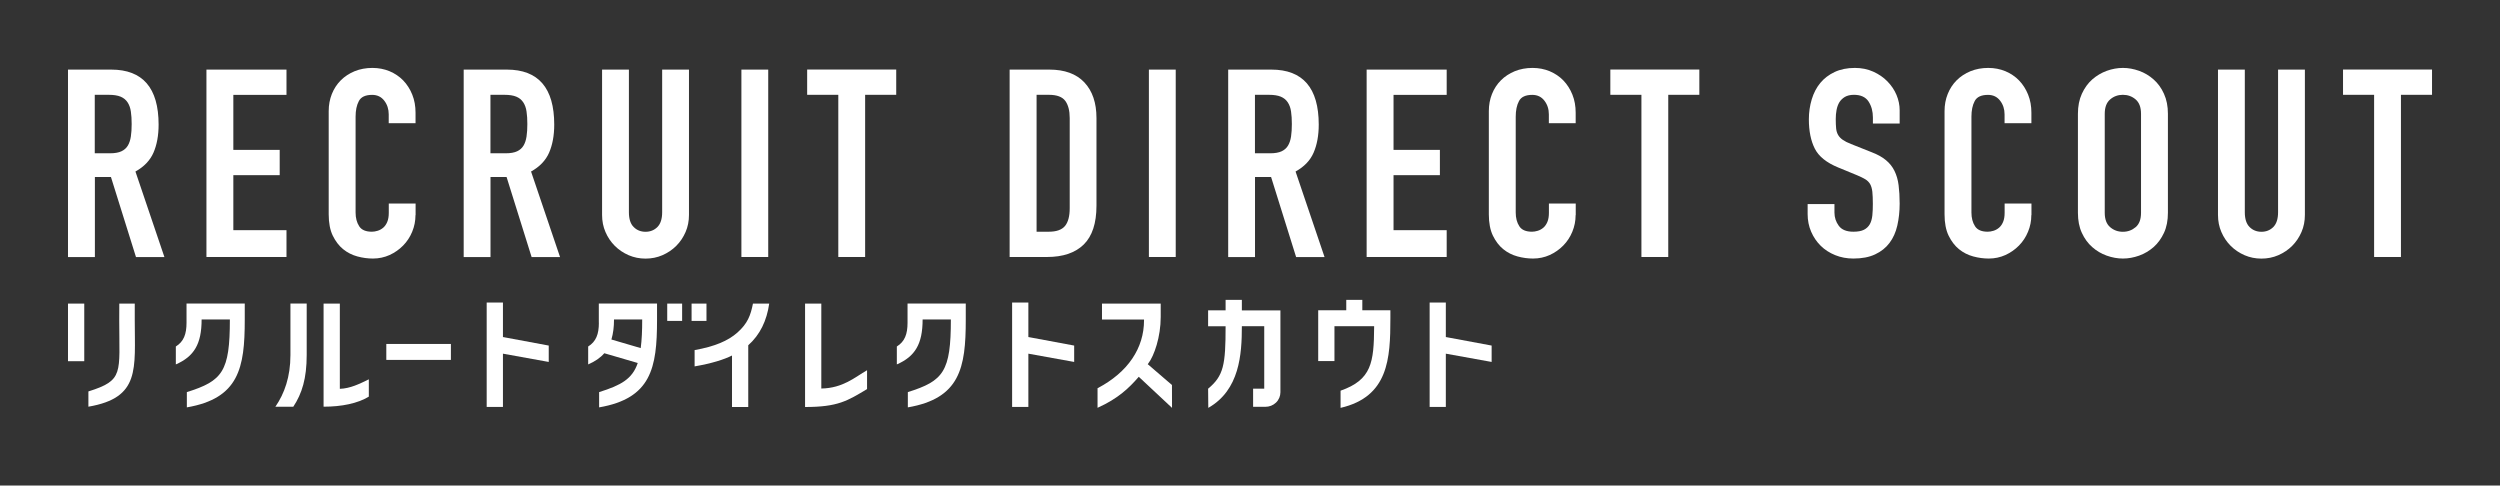
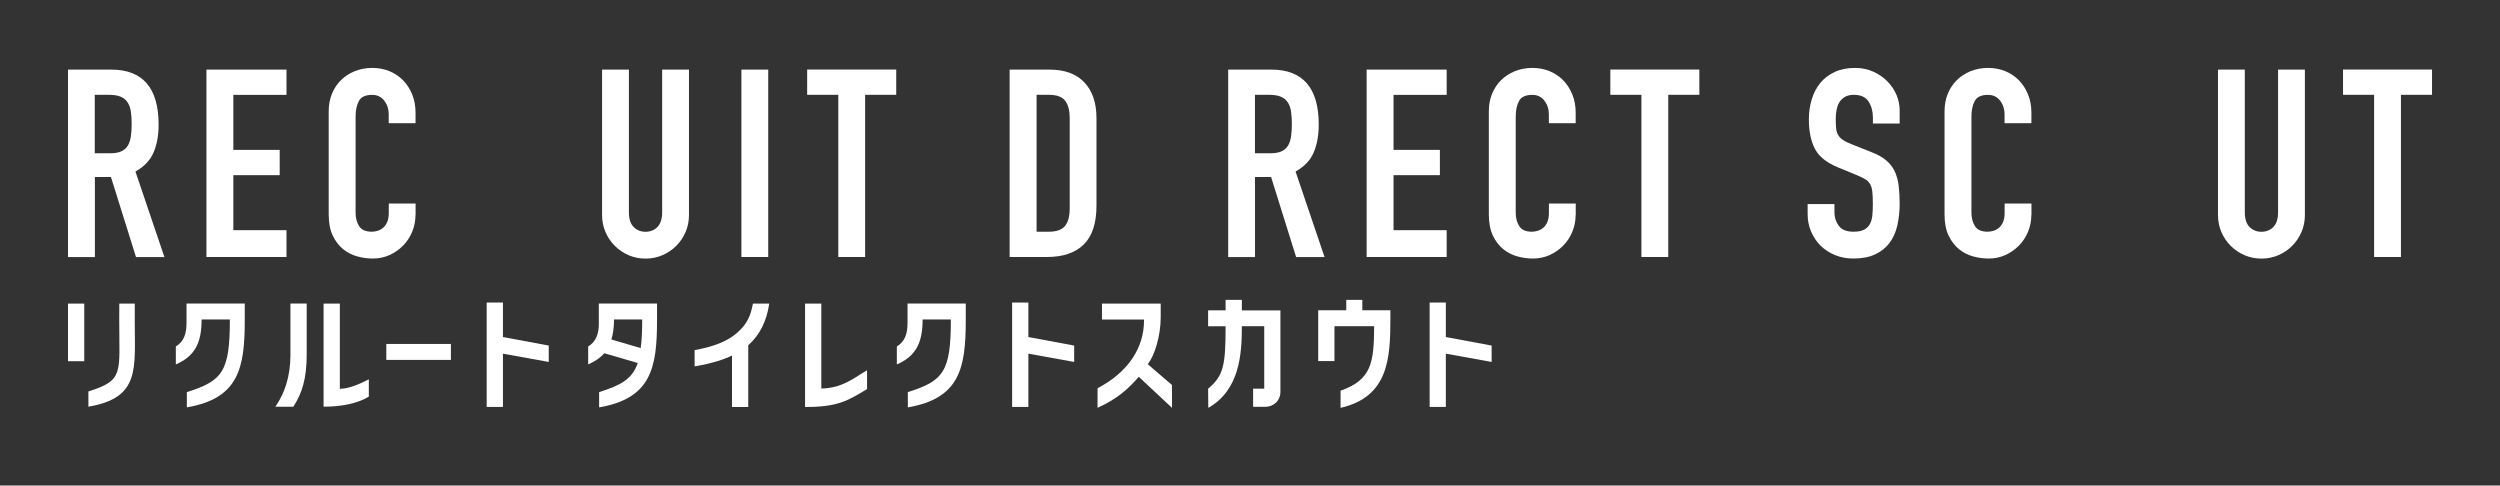
<svg xmlns="http://www.w3.org/2000/svg" width="242" height="47" viewBox="0 0 242 47" fill="none">
  <rect x="0" y="0" width="242" height="47" fill="#333333" stroke="none" />
  <path d="M6.582 6.737H10.764C13.821 6.737 15.353 8.514 15.353 12.062C15.353 13.115 15.186 14.018 14.857 14.778C14.527 15.532 13.941 16.142 13.11 16.603L15.915 24.883H13.163L10.74 17.135H9.185V24.883H6.582V6.737ZM9.179 14.838H10.656C11.117 14.838 11.482 14.772 11.751 14.646C12.021 14.521 12.23 14.335 12.374 14.096C12.517 13.857 12.613 13.563 12.667 13.216C12.721 12.869 12.745 12.463 12.745 12.008C12.745 11.547 12.721 11.146 12.667 10.799C12.619 10.452 12.511 10.153 12.35 9.908C12.188 9.662 11.961 9.477 11.674 9.357C11.386 9.238 11.004 9.178 10.525 9.178H9.173V14.838H9.179Z" fill="white" />
  <path d="M19.984 6.737H27.732V9.184H22.587V14.509H27.074V16.956H22.587V22.281H27.732V24.877H19.984V6.737Z" fill="white" />
  <path d="M40.218 20.827C40.218 21.389 40.111 21.922 39.901 22.43C39.692 22.939 39.399 23.387 39.022 23.77C38.645 24.153 38.208 24.459 37.712 24.686C37.209 24.913 36.671 25.027 36.096 25.027C35.606 25.027 35.103 24.961 34.594 24.823C34.086 24.686 33.625 24.453 33.218 24.123C32.812 23.794 32.477 23.352 32.213 22.813C31.95 22.269 31.818 21.581 31.818 20.749V10.757C31.818 10.165 31.92 9.609 32.123 9.1C32.327 8.592 32.614 8.149 32.991 7.772C33.362 7.401 33.811 7.108 34.331 6.892C34.852 6.683 35.42 6.575 36.048 6.575C36.641 6.575 37.197 6.683 37.706 6.892C38.214 7.108 38.657 7.401 39.028 7.784C39.399 8.167 39.692 8.627 39.907 9.16C40.123 9.692 40.224 10.279 40.224 10.907V11.924H37.628V11.069C37.628 10.56 37.484 10.117 37.197 9.746C36.91 9.369 36.515 9.184 36.024 9.184C35.378 9.184 34.947 9.381 34.738 9.782C34.523 10.183 34.421 10.686 34.421 11.296V20.57C34.421 21.096 34.535 21.539 34.768 21.898C34.995 22.257 35.408 22.43 36.001 22.43C36.168 22.43 36.353 22.4 36.551 22.34C36.748 22.281 36.922 22.185 37.089 22.047C37.251 21.91 37.383 21.724 37.484 21.485C37.586 21.246 37.634 20.952 37.634 20.593V19.702H40.23V20.827H40.218Z" fill="white" />
-   <path d="M44.885 6.737H49.061C52.118 6.737 53.65 8.514 53.65 12.062C53.65 13.115 53.482 14.018 53.153 14.778C52.824 15.532 52.238 16.142 51.406 16.603L54.212 24.883H51.46L49.037 17.135H47.481V24.883H44.885V6.737ZM47.481 14.838H48.959C49.42 14.838 49.785 14.772 50.054 14.646C50.323 14.521 50.533 14.335 50.676 14.096C50.82 13.857 50.916 13.563 50.969 13.216C51.023 12.869 51.047 12.463 51.047 12.008C51.047 11.547 51.023 11.146 50.969 10.799C50.922 10.452 50.814 10.153 50.652 9.908C50.491 9.662 50.264 9.477 49.976 9.357C49.689 9.238 49.306 9.178 48.828 9.178H47.475V14.838H47.481Z" fill="white" />
  <path d="M66.693 20.803C66.693 21.395 66.586 21.952 66.364 22.46C66.143 22.969 65.844 23.417 65.461 23.8C65.078 24.183 64.629 24.482 64.121 24.704C63.612 24.925 63.068 25.033 62.487 25.033C61.907 25.033 61.368 24.925 60.854 24.704C60.345 24.482 59.897 24.183 59.514 23.8C59.131 23.417 58.832 22.975 58.61 22.46C58.389 21.952 58.281 21.401 58.281 20.803V6.737H60.878V20.552C60.878 21.198 61.033 21.67 61.339 21.976C61.644 22.281 62.027 22.436 62.487 22.436C62.948 22.436 63.331 22.281 63.636 21.976C63.941 21.67 64.097 21.192 64.097 20.552V6.737H66.693V20.803Z" fill="white" />
  <path d="M71.768 6.737H74.364V24.877H71.768V6.737Z" fill="white" />
  <path d="M81.142 9.178H78.133V6.731H86.754V9.178H83.745V24.877H81.148V9.178H81.142Z" fill="white" />
  <path d="M97.732 6.737H101.579C103.057 6.737 104.188 7.15 104.966 7.975C105.744 8.801 106.139 9.95 106.139 11.428V19.911C106.139 21.61 105.726 22.861 104.906 23.669C104.08 24.476 102.896 24.877 101.352 24.877H97.732V6.737ZM100.335 22.43H101.532C102.262 22.43 102.782 22.245 103.087 21.88C103.392 21.515 103.548 20.94 103.548 20.157V11.421C103.548 10.71 103.404 10.153 103.117 9.764C102.83 9.375 102.303 9.178 101.538 9.178H100.341V22.43H100.335Z" fill="white" />
-   <path d="M111.213 6.737H113.81V24.877H111.213V6.737Z" fill="white" />
  <path d="M118.883 6.737H123.065C126.122 6.737 127.654 8.514 127.654 12.062C127.654 13.115 127.486 14.018 127.157 14.778C126.828 15.538 126.242 16.142 125.41 16.603L128.216 24.883H125.464L123.041 17.135H121.485V24.883H118.889V6.737H118.883ZM121.485 14.838H122.963C123.424 14.838 123.789 14.772 124.058 14.646C124.327 14.521 124.537 14.335 124.68 14.096C124.824 13.857 124.92 13.563 124.974 13.216C125.027 12.869 125.051 12.463 125.051 12.008C125.051 11.547 125.027 11.146 124.974 10.799C124.926 10.452 124.818 10.153 124.656 9.908C124.495 9.662 124.268 9.477 123.98 9.357C123.693 9.238 123.31 9.178 122.832 9.178H121.479V14.838H121.485Z" fill="white" />
  <path d="M132.291 6.737H140.039V9.184H134.894V14.509H139.381V16.956H134.894V22.281H140.039V24.877H132.291V6.737Z" fill="white" />
  <path d="M152.519 20.827C152.519 21.389 152.412 21.922 152.202 22.43C151.993 22.939 151.7 23.387 151.323 23.77C150.946 24.153 150.509 24.459 150.012 24.686C149.51 24.913 148.971 25.027 148.397 25.027C147.906 25.027 147.404 24.961 146.895 24.823C146.387 24.686 145.926 24.453 145.519 24.123C145.112 23.794 144.777 23.352 144.514 22.813C144.251 22.269 144.119 21.581 144.119 20.749V10.757C144.119 10.165 144.221 9.609 144.424 9.1C144.628 8.592 144.915 8.149 145.292 7.772C145.663 7.401 146.111 7.108 146.632 6.892C147.153 6.683 147.721 6.575 148.349 6.575C148.941 6.575 149.498 6.683 150.006 6.892C150.515 7.108 150.958 7.401 151.329 7.784C151.7 8.167 151.993 8.627 152.208 9.16C152.424 9.692 152.525 10.279 152.525 10.907V11.924H149.929V11.069C149.929 10.56 149.785 10.117 149.498 9.746C149.211 9.369 148.816 9.184 148.325 9.184C147.679 9.184 147.248 9.381 147.039 9.782C146.823 10.183 146.722 10.686 146.722 11.296V20.57C146.722 21.096 146.835 21.539 147.069 21.898C147.296 22.257 147.709 22.43 148.301 22.43C148.469 22.43 148.654 22.4 148.852 22.34C149.049 22.281 149.223 22.185 149.39 22.047C149.552 21.91 149.683 21.724 149.785 21.485C149.887 21.246 149.935 20.952 149.935 20.593V19.702H152.531V20.827H152.519Z" fill="white" />
  <path d="M158.89 9.178H155.881V6.731H164.496V9.178H161.487V24.877H158.89V9.178Z" fill="white" />
  <path d="M183.893 11.96H181.297V11.374C181.297 10.781 181.159 10.267 180.878 9.83C180.597 9.399 180.124 9.178 179.466 9.178C179.107 9.178 178.814 9.25 178.586 9.381C178.359 9.519 178.179 9.692 178.048 9.902C177.922 10.117 177.832 10.363 177.779 10.644C177.725 10.925 177.701 11.218 177.701 11.523C177.701 11.882 177.713 12.181 177.737 12.427C177.761 12.672 177.826 12.887 177.928 13.061C178.03 13.24 178.179 13.396 178.377 13.534C178.574 13.671 178.838 13.809 179.179 13.94L181.165 14.73C181.745 14.951 182.212 15.209 182.565 15.508C182.924 15.807 183.199 16.154 183.391 16.555C183.588 16.956 183.72 17.41 183.785 17.931C183.851 18.451 183.887 19.038 183.887 19.702C183.887 20.468 183.809 21.174 183.66 21.832C183.51 22.484 183.259 23.047 182.906 23.513C182.559 23.98 182.092 24.351 181.518 24.62C180.938 24.895 180.238 25.027 179.406 25.027C178.778 25.027 178.191 24.919 177.647 24.698C177.102 24.476 176.636 24.177 176.247 23.794C175.858 23.411 175.547 22.957 175.32 22.43C175.092 21.904 174.979 21.335 174.979 20.725V19.756H177.575V20.57C177.575 21.048 177.713 21.473 177.994 21.856C178.275 22.239 178.748 22.43 179.406 22.43C179.849 22.43 180.19 22.364 180.435 22.239C180.68 22.113 180.866 21.934 180.997 21.706C181.123 21.479 181.207 21.192 181.243 20.851C181.279 20.51 181.291 20.139 181.291 19.732C181.291 19.259 181.273 18.864 181.243 18.559C181.207 18.254 181.135 18.009 181.027 17.817C180.914 17.632 180.764 17.476 180.567 17.357C180.369 17.237 180.112 17.111 179.789 16.974L177.928 16.208C176.809 15.747 176.055 15.143 175.673 14.389C175.29 13.635 175.098 12.684 175.098 11.547C175.098 10.865 175.194 10.225 175.379 9.609C175.565 8.998 175.84 8.472 176.205 8.029C176.57 7.586 177.037 7.233 177.593 6.97C178.155 6.707 178.808 6.575 179.556 6.575C180.202 6.575 180.794 6.695 181.326 6.934C181.859 7.174 182.32 7.485 182.703 7.88C183.085 8.274 183.379 8.705 183.582 9.19C183.785 9.675 183.887 10.171 183.887 10.68V11.96H183.893Z" fill="white" />
  <path d="M196.633 20.827C196.633 21.389 196.525 21.922 196.315 22.43C196.106 22.939 195.813 23.387 195.436 23.77C195.059 24.153 194.622 24.459 194.126 24.686C193.623 24.913 193.085 25.027 192.51 25.027C192.02 25.027 191.517 24.961 191.009 24.823C190.5 24.686 190.039 24.453 189.632 24.123C189.226 23.794 188.891 23.352 188.627 22.813C188.364 22.269 188.232 21.581 188.232 20.749V10.757C188.232 10.165 188.334 9.609 188.538 9.1C188.741 8.592 189.028 8.149 189.405 7.772C189.776 7.401 190.225 7.108 190.745 6.892C191.266 6.683 191.834 6.575 192.462 6.575C193.055 6.575 193.611 6.683 194.12 6.892C194.628 7.108 195.071 7.401 195.442 7.784C195.813 8.167 196.106 8.627 196.321 9.16C196.537 9.692 196.639 10.279 196.639 10.907V11.924H194.042V11.069C194.042 10.56 193.898 10.117 193.611 9.746C193.324 9.369 192.929 9.184 192.438 9.184C191.792 9.184 191.362 9.381 191.152 9.782C190.937 10.183 190.835 10.686 190.835 11.296V20.57C190.835 21.096 190.949 21.539 191.182 21.898C191.409 22.257 191.822 22.43 192.415 22.43C192.582 22.43 192.768 22.4 192.965 22.34C193.162 22.281 193.336 22.185 193.503 22.047C193.665 21.91 193.797 21.724 193.898 21.485C194 21.246 194.048 20.952 194.048 20.593V19.702H196.645V20.827H196.633Z" fill="white" />
-   <path d="M201.143 11.015C201.143 10.285 201.268 9.639 201.525 9.076C201.783 8.514 202.118 8.053 202.531 7.688C202.949 7.323 203.416 7.048 203.931 6.857C204.451 6.671 204.972 6.575 205.498 6.575C206.025 6.575 206.545 6.671 207.066 6.857C207.586 7.042 208.053 7.323 208.466 7.688C208.879 8.053 209.22 8.514 209.471 9.076C209.728 9.639 209.854 10.285 209.854 11.015V20.593C209.854 21.341 209.728 21.994 209.471 22.544C209.214 23.094 208.879 23.555 208.466 23.92C208.047 24.285 207.58 24.56 207.066 24.746C206.545 24.931 206.025 25.027 205.498 25.027C204.972 25.027 204.451 24.931 203.931 24.746C203.41 24.56 202.943 24.285 202.531 23.92C202.112 23.555 201.777 23.094 201.525 22.544C201.268 21.994 201.143 21.341 201.143 20.593V11.015ZM203.739 20.599C203.739 21.228 203.913 21.688 204.26 21.988C204.607 22.287 205.02 22.436 205.492 22.436C205.971 22.436 206.378 22.287 206.731 21.988C207.084 21.688 207.251 21.228 207.251 20.599V11.015C207.251 10.386 207.078 9.926 206.731 9.627C206.384 9.327 205.971 9.178 205.492 9.178C205.02 9.178 204.607 9.327 204.26 9.627C203.913 9.926 203.739 10.386 203.739 11.015V20.599Z" fill="white" />
  <path d="M223.113 20.803C223.113 21.395 223.006 21.952 222.784 22.46C222.563 22.969 222.264 23.417 221.881 23.8C221.498 24.183 221.049 24.482 220.541 24.704C220.032 24.925 219.488 25.033 218.907 25.033C218.327 25.033 217.788 24.925 217.274 24.704C216.765 24.482 216.317 24.183 215.934 23.8C215.551 23.417 215.252 22.975 215.03 22.46C214.809 21.952 214.701 21.401 214.701 20.803V6.737H217.298V20.552C217.298 21.198 217.453 21.67 217.758 21.976C218.064 22.281 218.447 22.436 218.907 22.436C219.368 22.436 219.751 22.281 220.056 21.976C220.361 21.67 220.517 21.192 220.517 20.552V6.737H223.113V20.803Z" fill="white" />
  <path d="M229.814 9.178H226.805V6.731H235.42V9.178H232.411V24.877H229.814V9.178Z" fill="white" />
  <path d="M8.156 29.388H6.582V34.965H8.156V29.388Z" fill="white" />
  <path d="M18.056 31.243C18.056 32.344 17.787 33.062 17.021 33.541V35.276C18.792 34.504 19.516 33.295 19.516 30.926H22.251C22.251 35.964 21.545 36.873 18.087 37.956V39.434C23.13 38.566 23.692 35.611 23.692 30.974V29.382H18.056V31.243Z" fill="white" />
  <path d="M11.542 31.034C11.542 36.149 12.015 36.807 8.557 37.89V39.368C13.6 38.501 13.044 35.724 13.044 30.98V29.388H11.548L11.542 31.034Z" fill="white" />
  <path d="M28.114 34.372C28.114 36.478 27.534 38.1 26.654 39.374H28.389C29.239 38.094 29.688 36.616 29.688 34.372V29.382H28.114V34.372Z" fill="white" />
  <path d="M32.896 37.639V29.388H31.322V39.368C33.081 39.368 34.625 39.051 35.702 38.393V36.718C34.804 37.16 33.907 37.603 32.896 37.639Z" fill="white" />
  <path d="M43.647 33.295H37.395V34.839H43.647V33.295Z" fill="white" />
  <path d="M48.685 29.287H47.111V39.392H48.685V34.235L53.118 35.036V33.451L48.685 32.625V29.287Z" fill="white" />
  <path d="M87.85 31.243C87.85 32.344 87.58 33.062 86.814 33.541V35.276C88.585 34.504 89.309 33.295 89.309 30.926H92.044C92.044 35.964 91.338 36.873 87.879 37.956V39.434C92.923 38.566 93.486 35.611 93.486 30.974V29.382H87.85V31.243Z" fill="white" />
  <path d="M99.546 29.287H97.973V39.392H99.546V34.235L103.98 35.036V33.451L99.546 32.625V29.287Z" fill="white" />
  <path d="M139.956 29.287H138.389V39.392H139.956V34.235L144.39 35.036V33.451L139.956 32.625V29.287Z" fill="white" />
  <path d="M72.886 29.388C72.659 30.537 72.366 31.315 71.385 32.188C70.475 32.996 69.189 33.541 67.238 33.888V35.467C68.896 35.18 70.092 34.803 70.858 34.414V39.398H72.431V33.421C73.574 32.398 74.22 31.052 74.46 29.388H72.886Z" fill="white" />
  <path d="M79.503 37.609V29.388H77.93V39.398C81.119 39.398 82.034 38.8 83.931 37.663V35.838C82.764 36.508 81.603 37.573 79.503 37.609Z" fill="white" />
  <path d="M111.1 35.252L111.142 35.198C111.729 34.444 112.357 32.601 112.357 30.687V29.388H106.673V30.932H110.741V31.016C110.741 33.678 109.204 36.035 106.242 37.579V39.476C108.276 38.566 109.335 37.495 110.155 36.562L110.233 36.472L113.452 39.482L113.446 37.268L111.1 35.252Z" fill="white" />
  <path d="M120.212 29.029H118.638V30.041H116.945V31.584H118.638C118.638 35.324 118.453 36.37 116.945 37.627L116.963 39.482C119.997 37.753 120.212 34.3 120.212 31.578H122.378V37.621H121.301V39.38H122.48C122.88 39.38 123.239 39.236 123.515 38.973C123.79 38.71 123.945 38.345 123.945 37.968V30.047H120.212V29.029Z" fill="white" />
  <path d="M131.873 29.029H130.318V30.035H127.602V34.953H129.175V31.578H133.016V31.662C132.992 35.066 132.783 36.765 129.767 37.818V39.482C134.398 38.405 134.59 34.737 134.59 30.794V30.035H131.873V29.029Z" fill="white" />
  <path d="M57.971 31.243C57.971 32.344 57.701 33.062 56.935 33.541V35.276C57.594 34.989 58.108 34.642 58.497 34.193L61.734 35.138C61.213 36.682 60.13 37.286 57.995 37.956V39.434C63.038 38.566 63.601 35.611 63.601 30.974V29.382H57.965V31.243H57.971ZM62.165 30.926C62.165 32.003 62.129 32.883 62.021 33.696L59.185 32.864C59.359 32.26 59.436 31.656 59.436 30.926H62.165Z" fill="white" />
-   <path d="M66.03 29.388H64.588V31.064H66.03V29.388Z" fill="white" />
-   <path d="M68.387 29.388H66.945V31.064H68.387V29.388Z" fill="white" />
</svg>